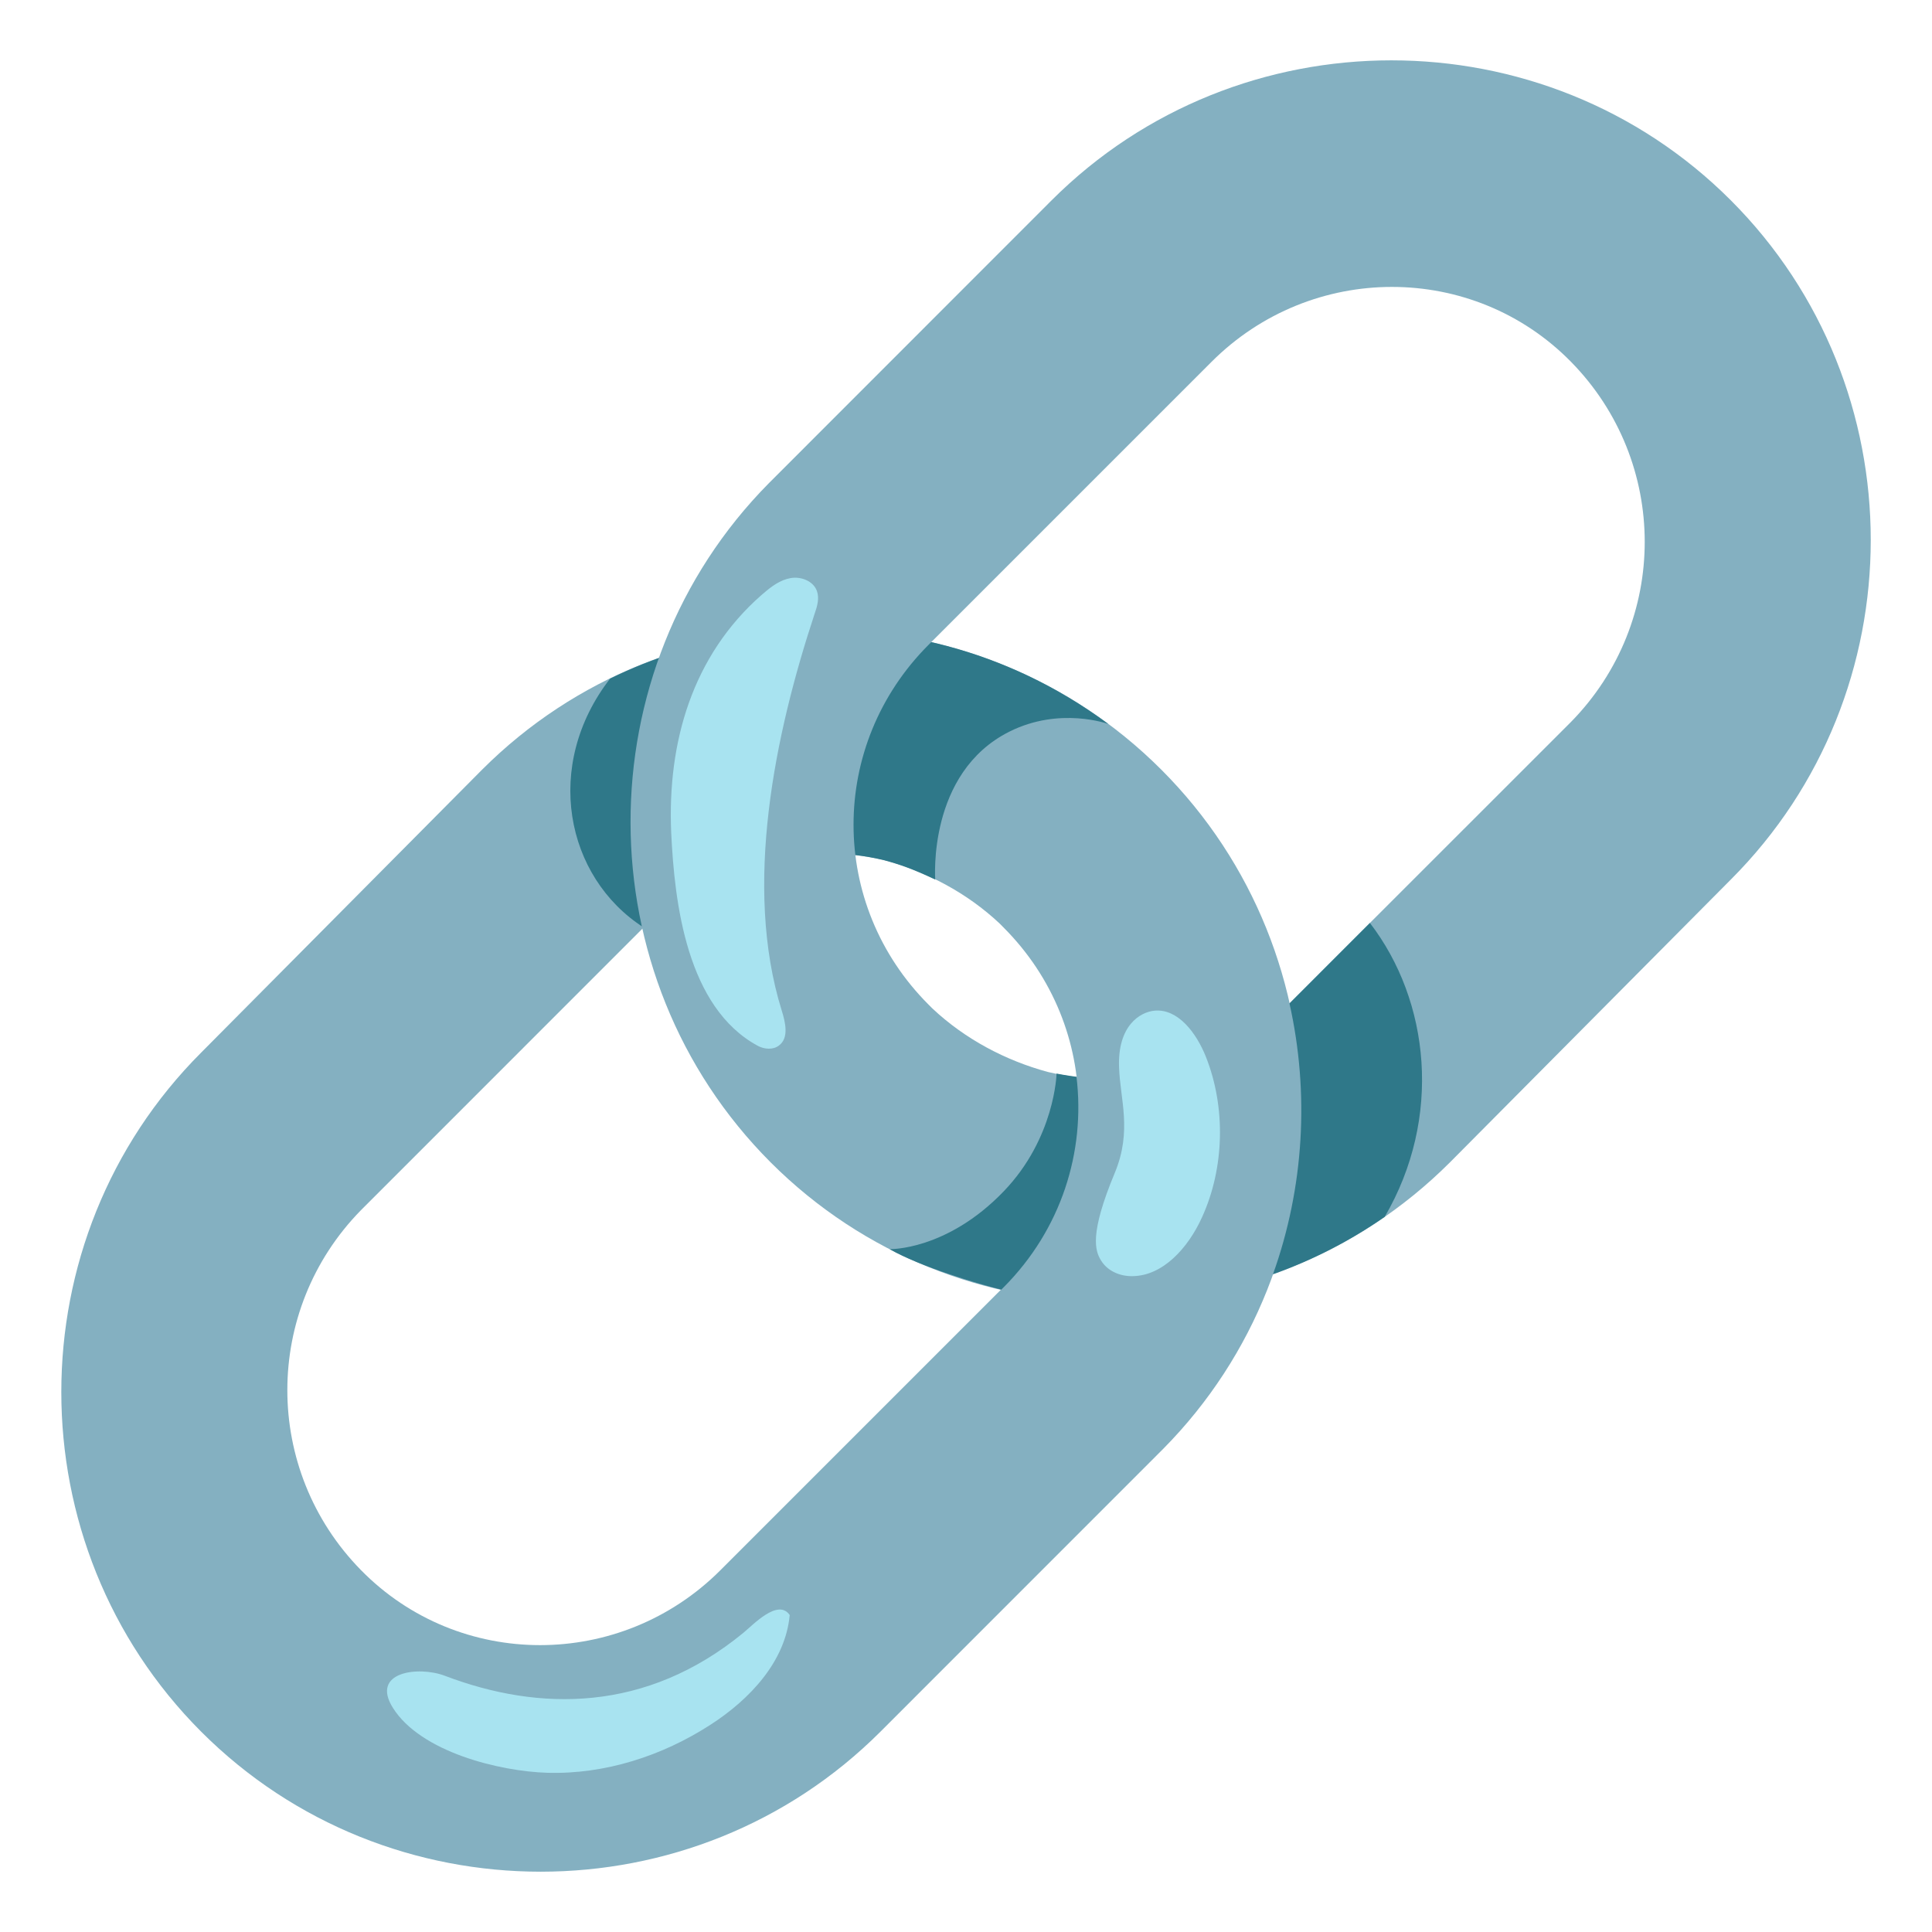
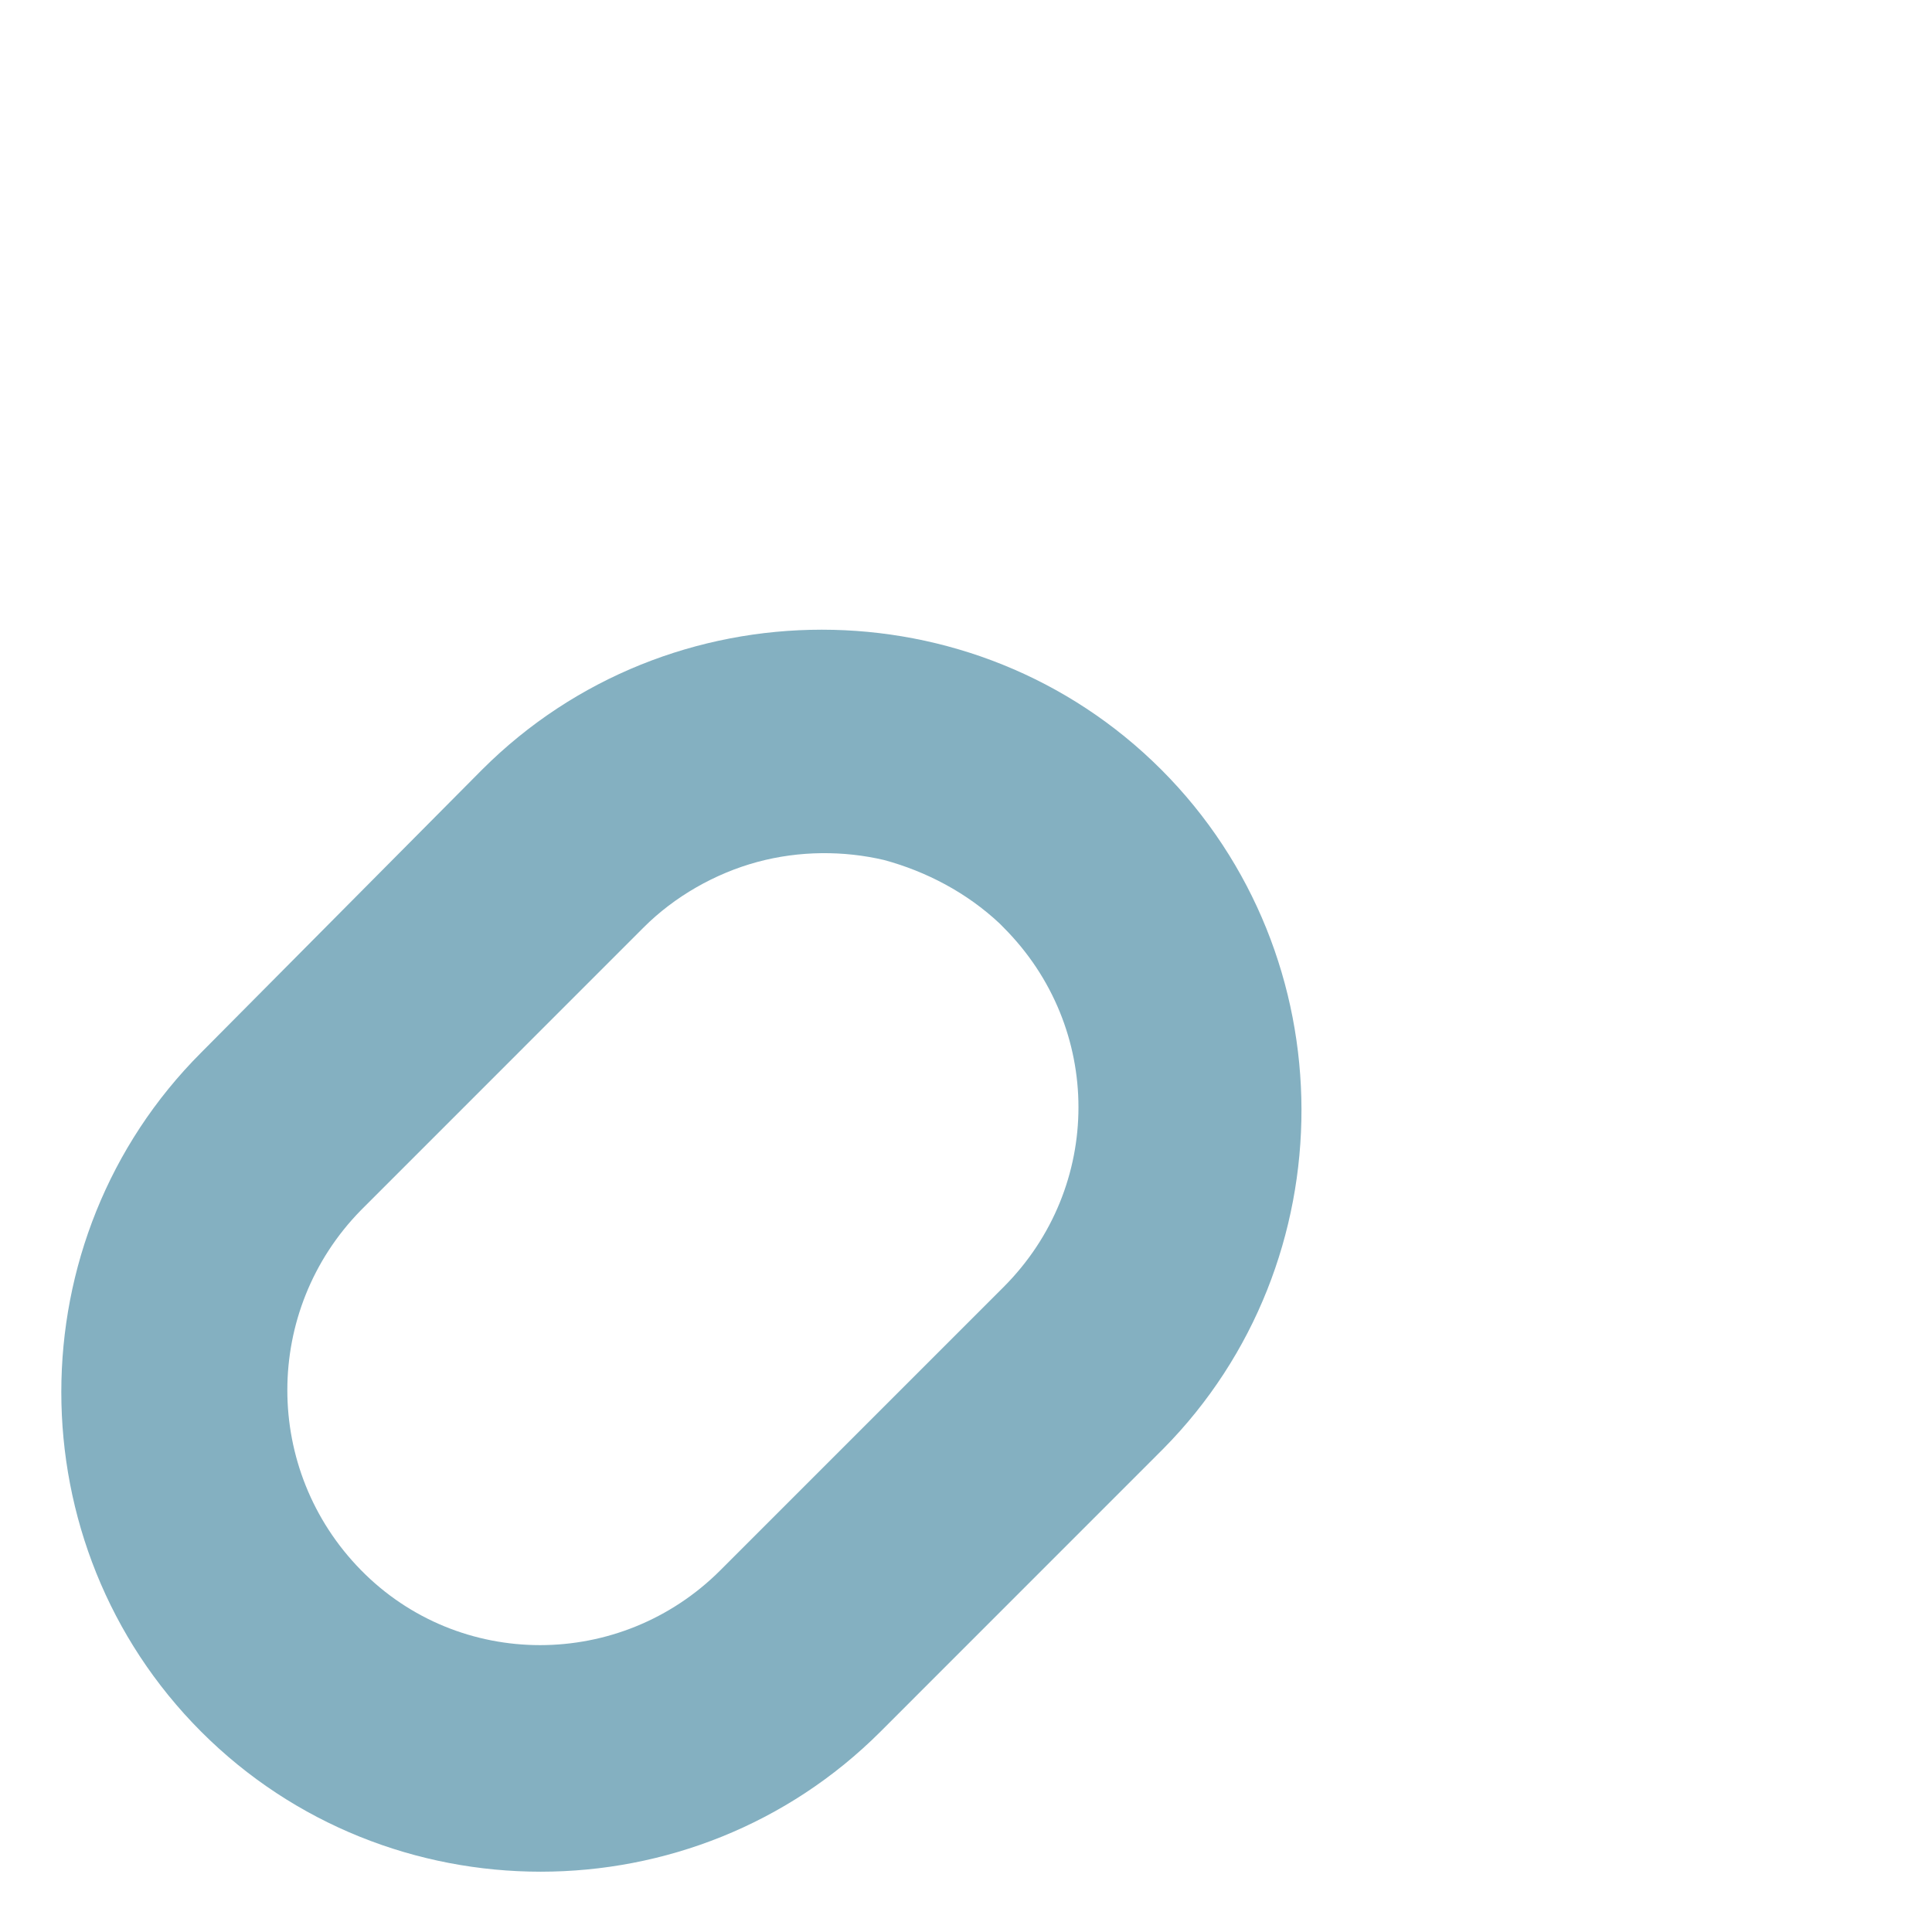
<svg xmlns="http://www.w3.org/2000/svg" width="32" height="32" viewBox="0 0 32 32" fill="none">
-   <path d="M5.978 26.005C4.353 24.348 4.353 21.703 5.978 20.045L10.662 15.36C11.172 14.85 11.842 14.467 12.543 14.277C13.242 14.088 13.977 14.088 14.645 14.245C15.345 14.435 16.015 14.787 16.558 15.297L16.62 15.36C18.277 17.017 18.277 19.663 16.62 21.32L11.935 26.005C10.28 27.663 7.603 27.663 5.978 26.005ZM19.235 12.748C16.145 9.657 11.078 9.657 7.985 12.748L3.333 17.433C0.243 20.523 0.243 25.59 3.333 28.683C6.423 31.775 11.49 31.773 14.582 28.683L19.267 23.997C22.325 20.905 22.325 15.84 19.235 12.748Z" fill="#84B0C1" />
-   <path d="M16.715 12.12C17.555 11.697 18.358 11.992 18.358 11.992C16.622 10.71 14.73 10.345 13.1 10.447C13.09 10.46 13.082 10.473 13.072 10.488C12.357 11.585 12.197 13.035 12.643 14.255C13.312 14.09 14.008 14.095 14.643 14.248C14.902 14.318 15.1 14.385 15.49 14.568C15.492 14.565 15.355 12.805 16.715 12.12ZM11.69 14.615C11.723 14.373 11.738 14.127 11.752 13.883C11.822 12.828 12.002 11.777 12.287 10.76C12.307 10.688 12.328 10.61 12.348 10.533C11.575 10.655 10.818 10.89 10.105 11.24C8.995 12.672 9.36 14.527 10.662 15.363C10.96 15.065 11.31 14.812 11.69 14.615Z" fill="#2F7889" />
-   <path d="M26.023 5.995C27.648 7.653 27.648 10.297 26.023 11.955L21.337 16.64C20.828 17.15 20.157 17.532 19.457 17.723C18.758 17.913 18.023 17.913 17.355 17.755C16.655 17.565 15.985 17.212 15.443 16.703L15.38 16.64C13.723 14.982 13.723 12.338 15.38 10.68L20.065 5.995C21.72 4.338 24.398 4.338 26.023 5.995ZM12.765 19.253C15.855 22.343 20.922 22.343 24.015 19.253L28.668 14.568C31.758 11.477 31.758 6.41 28.668 3.318C25.578 0.225 20.51 0.228 17.418 3.318L12.735 8.003C9.675 11.095 9.675 16.16 12.765 19.253Z" fill="#84B0C1" />
-   <path d="M12.613 9.855C12.623 9.848 12.633 9.838 12.643 9.83C12.775 9.715 12.922 9.605 13.095 9.575C13.268 9.545 13.47 9.623 13.53 9.787C13.575 9.91 13.535 10.045 13.492 10.168C12.835 12.155 12.307 14.678 12.947 16.735C13.01 16.935 13.07 17.192 12.902 17.317C12.805 17.392 12.66 17.38 12.553 17.323C11.377 16.688 11.172 14.967 11.117 13.787C11.053 12.297 11.465 10.863 12.613 9.855Z" fill="#A8E3F0" />
-   <path d="M17.83 17.835C17.67 17.815 17.5 17.782 17.5 17.782C17.5 17.782 17.475 18.85 16.622 19.735C15.678 20.715 14.735 20.69 14.735 20.69C15.232 20.977 16.225 21.275 16.585 21.36L16.622 21.323C17.58 20.363 17.98 19.073 17.83 17.835ZM22.69 15.287L21.358 16.62C21.69 18.105 21.6 19.665 21.085 21.105C21.733 20.875 22.355 20.558 22.935 20.155C23.892 18.515 23.683 16.578 22.69 15.287Z" fill="#2F7889" />
-   <path d="M19.973 17.503C19.815 17.105 19.508 16.703 19.122 16.74C18.883 16.762 18.51 16.988 18.535 17.675C18.552 18.207 18.755 18.727 18.465 19.425C18.04 20.445 18.137 20.72 18.24 20.883C18.352 21.06 18.56 21.14 18.753 21.137C19.26 21.135 19.68 20.67 19.91 20.16C20.282 19.345 20.305 18.337 19.973 17.503ZM12.312 27.045C12.473 26.913 12.887 26.47 13.08 26.75C13.01 27.52 12.418 28.148 11.768 28.567C10.967 29.085 10.02 29.39 9.068 29.363C8.277 29.34 6.968 29.02 6.508 28.288C6.133 27.692 6.925 27.59 7.365 27.755C8.932 28.352 10.705 28.365 12.312 27.045Z" fill="#A8E3F0" />
+   <path d="M5.978 26.005C4.353 24.348 4.353 21.703 5.978 20.045L10.662 15.36C11.172 14.85 11.842 14.467 12.543 14.277C13.242 14.088 13.977 14.088 14.645 14.245C15.345 14.435 16.015 14.787 16.558 15.297L16.62 15.36C18.277 17.017 18.277 19.663 16.62 21.32L11.935 26.005C10.28 27.663 7.603 27.663 5.978 26.005ZM19.235 12.748C16.145 9.657 11.078 9.657 7.985 12.748L3.333 17.433C0.243 20.523 0.243 25.59 3.333 28.683C6.423 31.775 11.49 31.773 14.582 28.683L19.267 23.997C22.325 20.905 22.325 15.84 19.235 12.748" fill="#84B0C1" />
</svg>